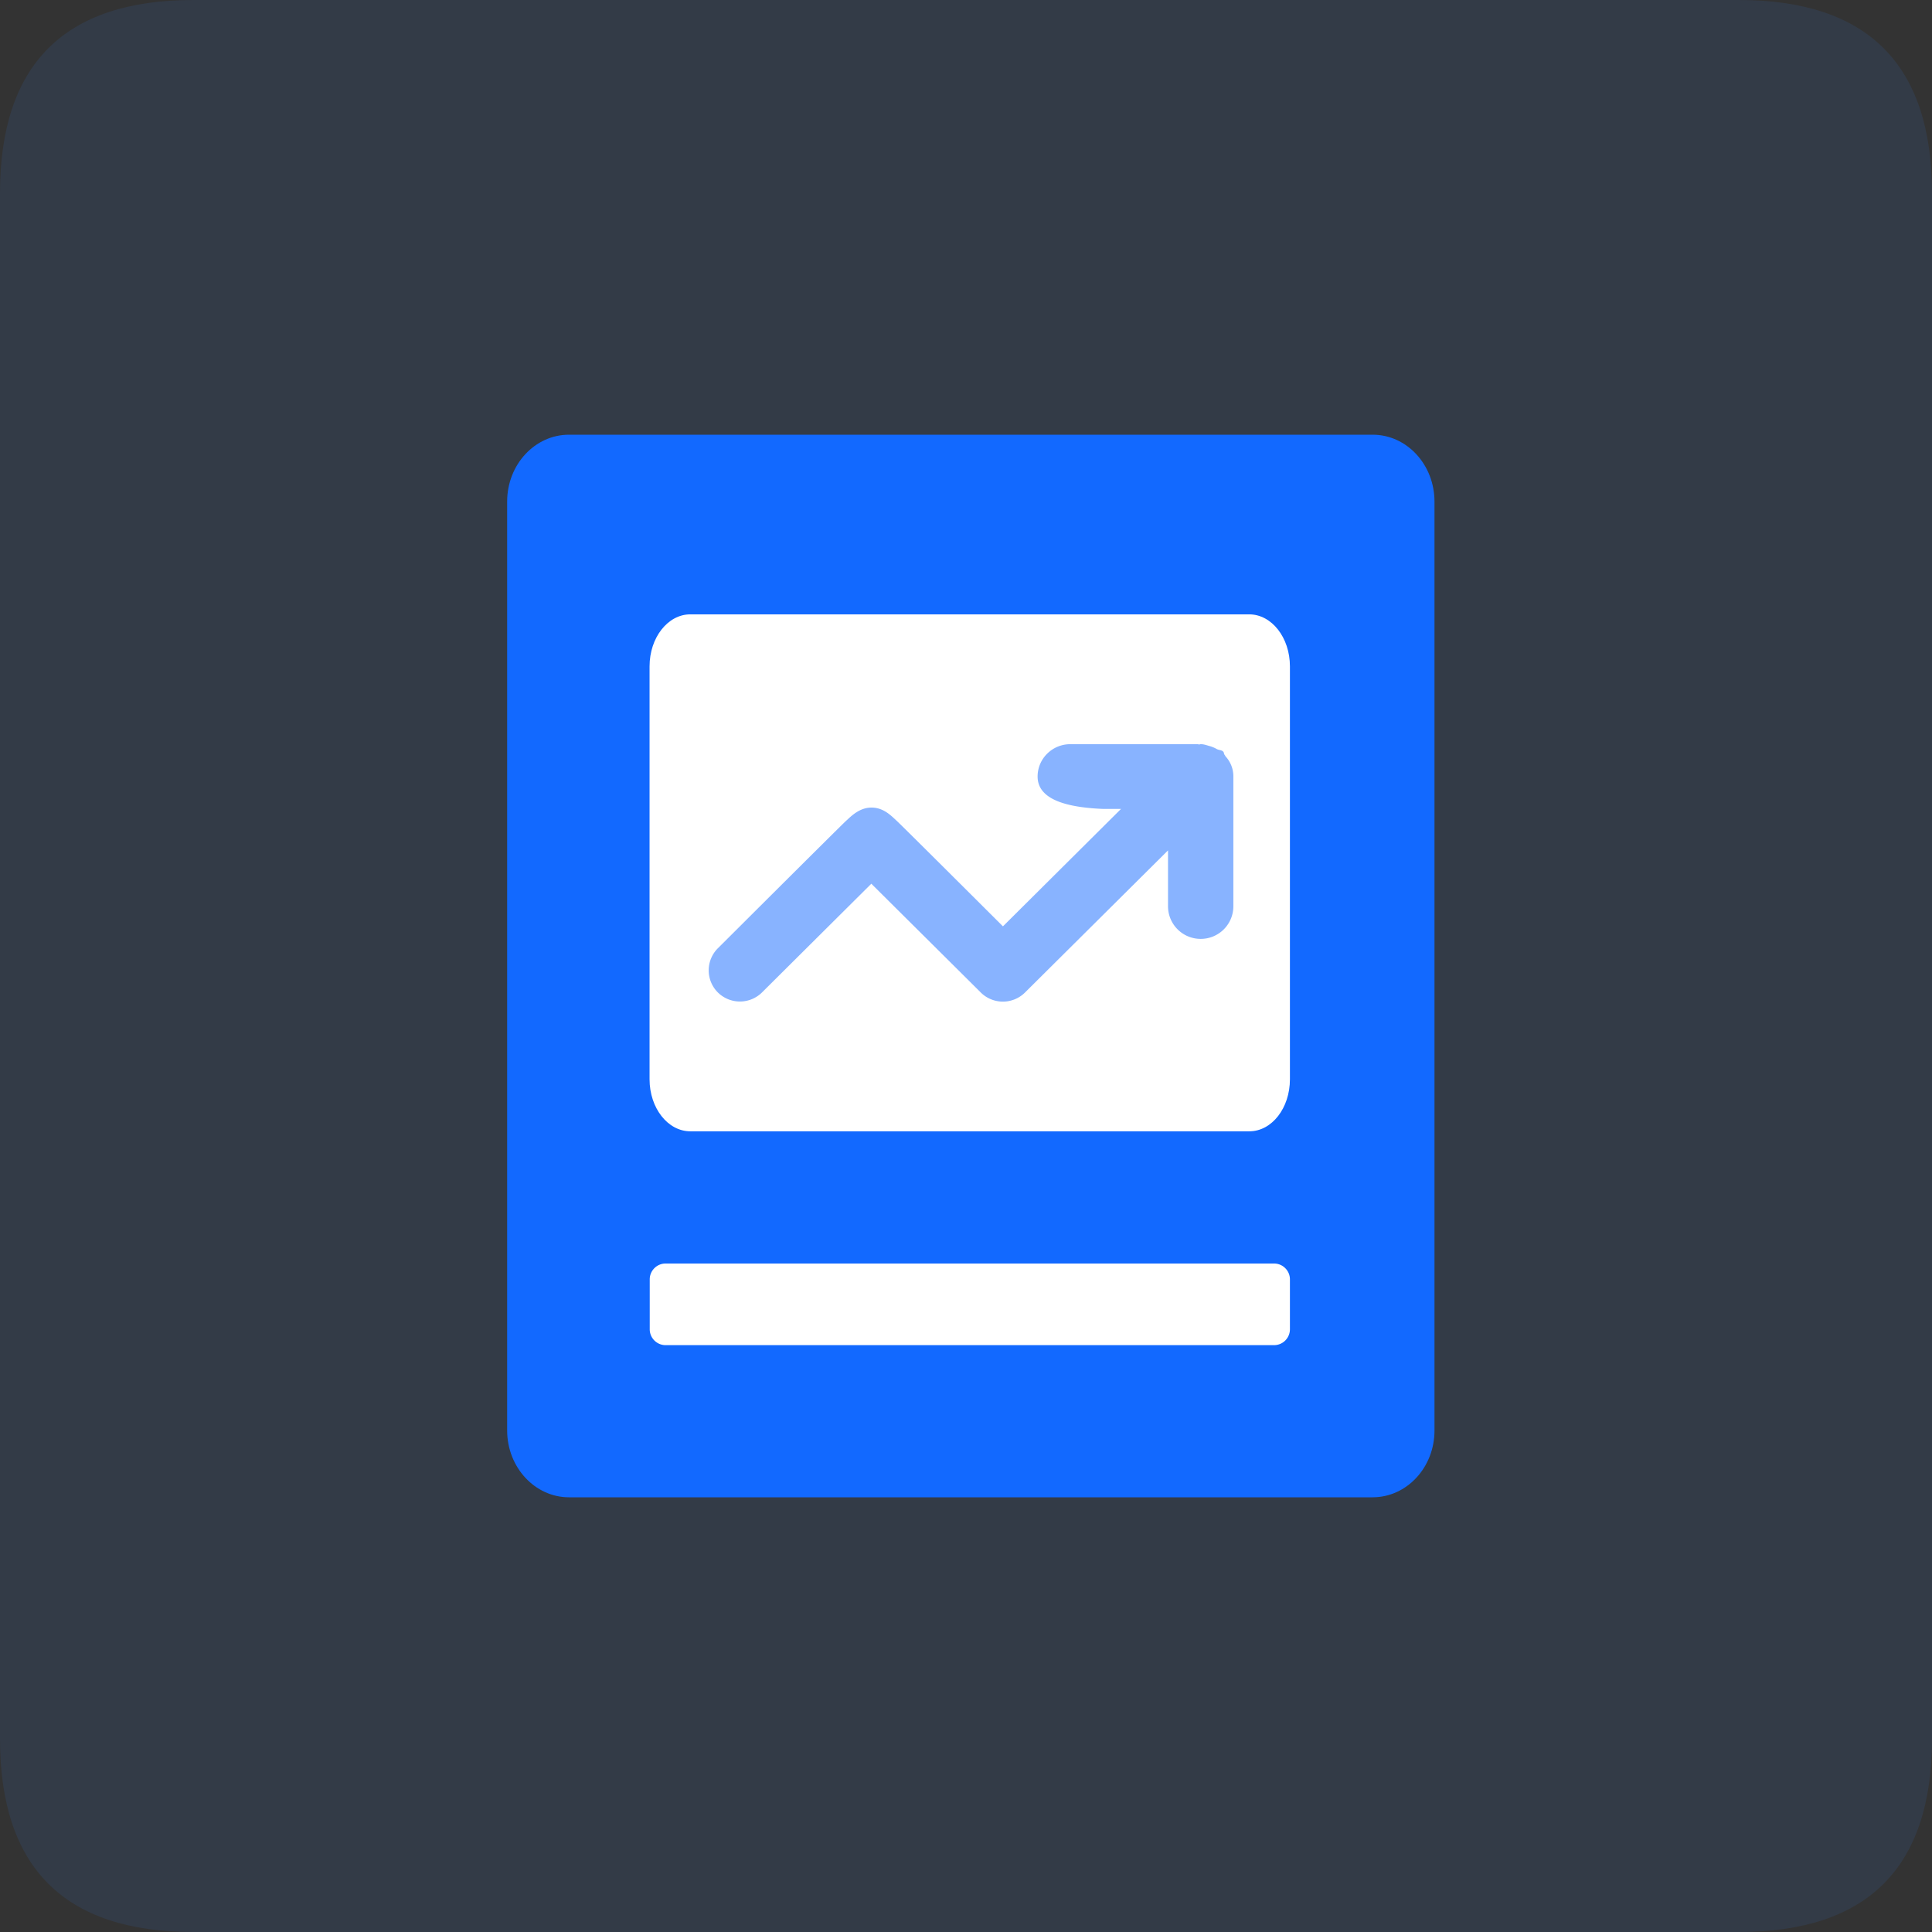
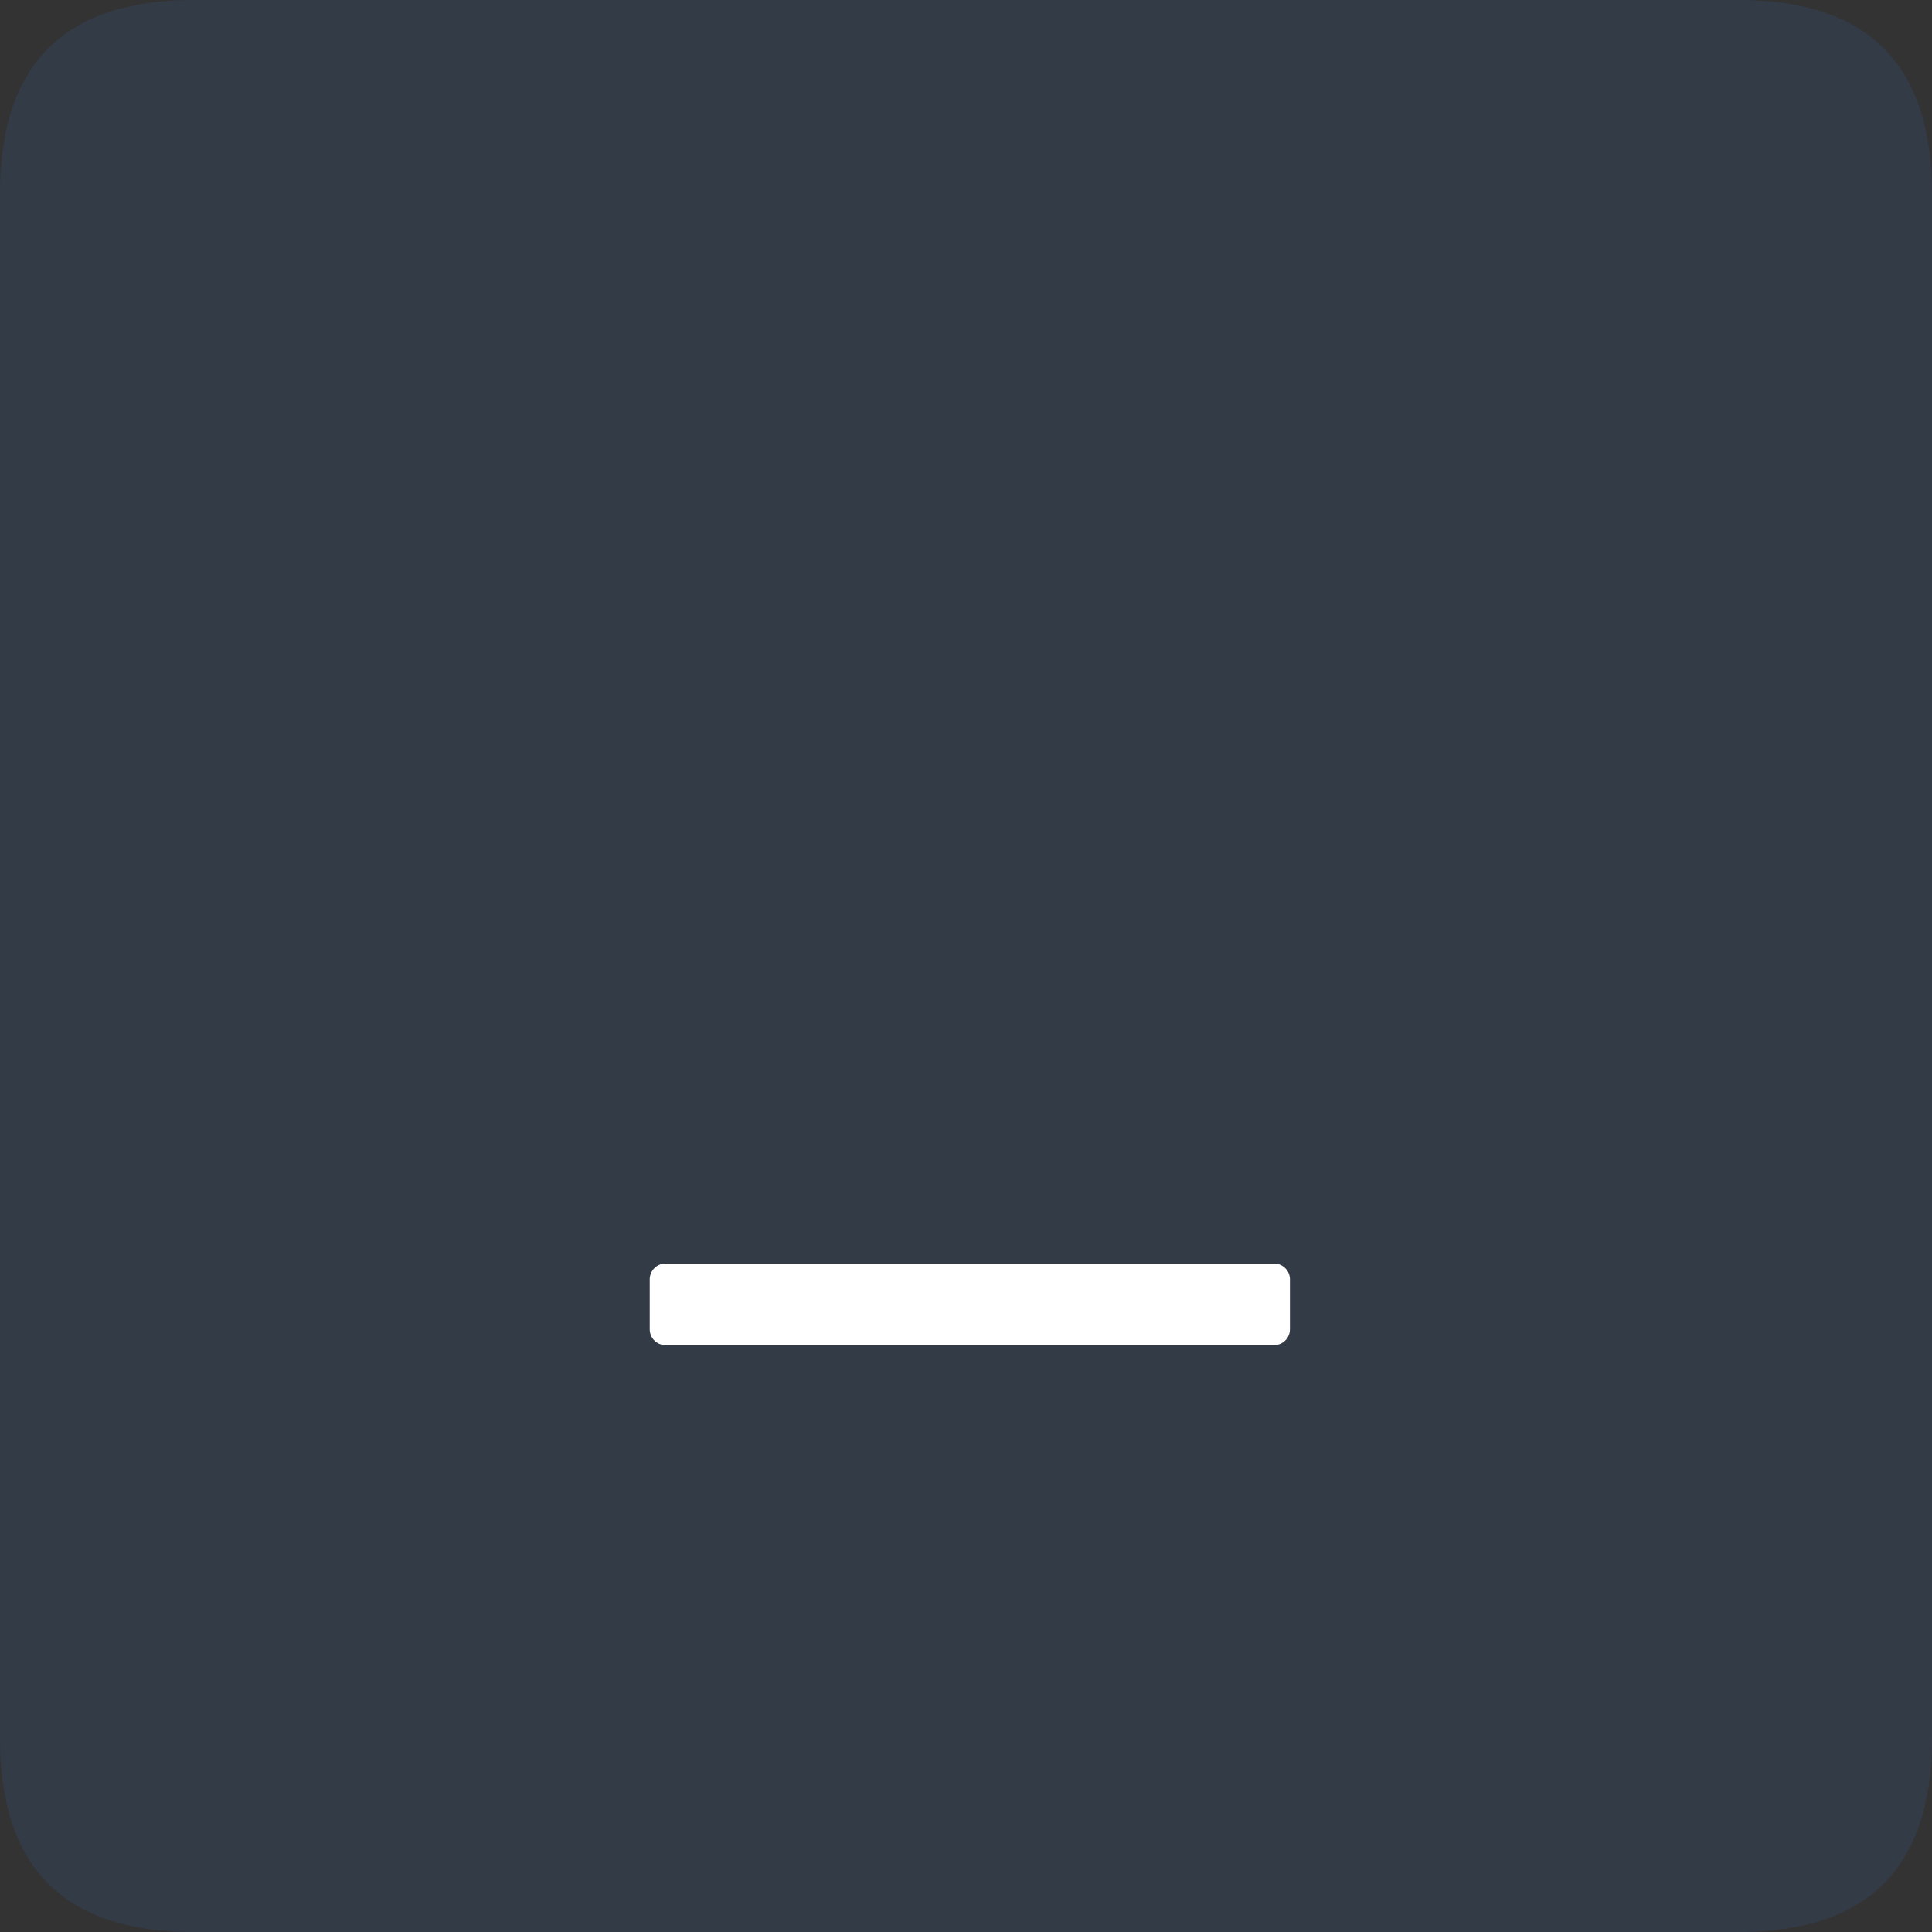
<svg xmlns="http://www.w3.org/2000/svg" t="1695450783742" class="icon" viewBox="0 0 1024 1024" version="1.1" p-id="9859" width="80" height="80">
  <rect x="0" y="0" width="1024" height="1024" fill="#333333" stroke="none" />
  <path d="M0 0m102.4 0l819.2 0q102.4 0 102.4 102.4l0 819.2q0 102.4-102.4 102.4l-819.2 0q-102.4 0-102.4-102.4l0-819.2q0-102.4 102.4-102.4Z" fill="#3388FF" opacity=".1" p-id="9860" />
-   <path d="M727.514 793.6H301.594C283.546 793.6 268.8 777.728 268.8 758.144V265.856c0-19.584 14.656-35.456 32.794-35.456h425.92c18.125 0 32.794 15.872 32.794 35.456v492.378c0 19.584-14.746 35.366-32.794 35.366z" fill="#1269FF" p-id="9861" />
-   <path d="M662.182 599.616H365.875c-11.917 0-21.594-12.326-21.594-27.558v-218.88c0-15.232 9.677-27.558 21.594-27.558h296.218c11.93 0 21.594 12.326 21.594 27.558v218.88c0 15.232-9.587 27.558-21.504 27.558z" fill="#FFFFFF" p-id="9862" />
-   <path d="M531.584 490.982l62.592-62.246h-9.664c-25.293-1.037-34.56-7.654-34.56-17.152 0-9.51 7.808-17.152 17.331-17.152h67.546c0.256 0.038 0.499 0.154 0.768 0.154 0.243 0 0.474-0.166 0.806-0.166 1.613 0 3.136 0.563 4.582 0.973 1.459 0.397 2.586 0.883 3.789 1.536 1.126 0.717 2.586 0.474 3.546 1.446 0.486 0.474 0.32 1.203 0.73 1.69 0.243 0.243 0.32 0.563 0.563 0.883a15.526 15.526 0 0 1 4.096 10.714v68.634c0 9.6-7.718 17.331-17.306 17.331a17.293 17.293 0 0 1-17.331-17.331v-29.568l-75.802 75.328a16.64 16.64 0 0 1-23.872-0.448l-57.574-57.216-57.92 57.6a16.64 16.64 0 0 1-23.45 0 16.538 16.538 0 0 1 0-23.36l10.176-10.138 6.31-6.298c32.742-32.64 49.894-49.664 51.43-51.072 2.662-2.432 7.091-7.091 13.53-7.091 6.451 0 10.496 4.378 13.453 7.091l0.205 0.192c2.586 2.458 19.686 19.43 51.29 50.944l4.736 4.723z" fill="#1269FF" opacity=".5" p-id="9863" />
  <path d="M675.315 712.96h-322.56a8.422 8.422 0 0 1-8.384-8.384v-26.496c0-4.608 3.776-8.384 8.371-8.384h322.56c4.608 0 8.384 3.789 8.384 8.384v26.496a8.422 8.422 0 0 1-8.371 8.384z" fill="#FFFFFF" p-id="9864" />
</svg>